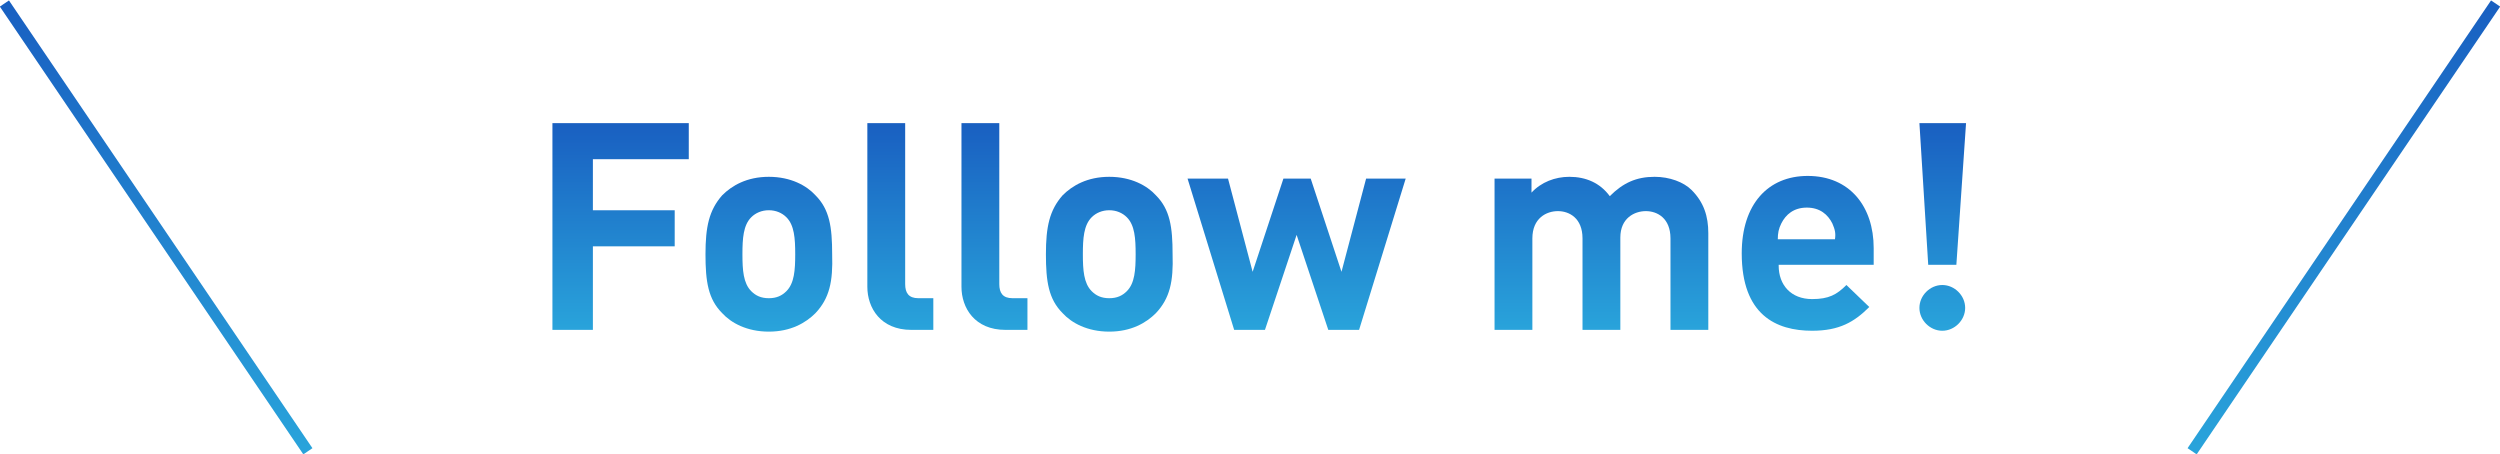
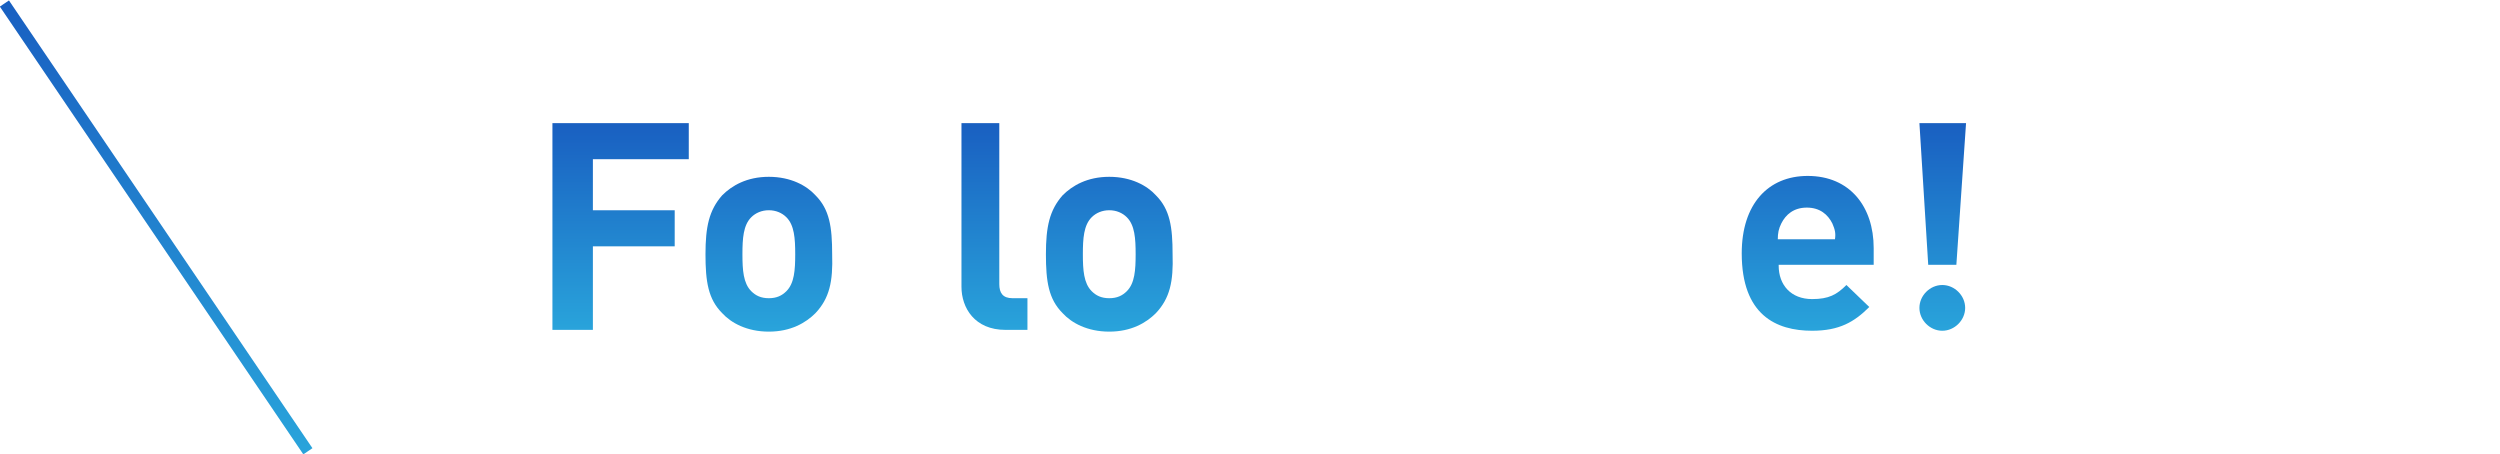
<svg xmlns="http://www.w3.org/2000/svg" version="1.1" id="レイヤー_1" x="0px" y="0px" viewBox="0 0 284.2 51.6" style="enable-background:new 0 0 284.2 51.6;" xml:space="preserve">
  <style type="text/css">
	.st0{fill:none;stroke:url(#SVGID_1_);stroke-width:1.25;stroke-miterlimit:10;}
	.st1{fill:none;stroke:url(#SVGID_00000095308489368362932030000008931364996202624928_);stroke-width:1.25;stroke-miterlimit:10;}
	.st2{fill:url(#SVGID_00000049915258039365953850000013467106697217676182_);}
	.st3{fill:url(#SVGID_00000018194845500278669630000018278386246436142230_);}
	.st4{fill:url(#SVGID_00000157988263460061816520000002662753211486433958_);}
	.st5{fill:url(#SVGID_00000149362561680549507980000007340204015921287056_);}
	.st6{fill:url(#SVGID_00000137825341986165249760000002054007273715516567_);}
	.st7{fill:url(#SVGID_00000080890635370947025050000003040775978775156375_);}
	.st8{fill:url(#SVGID_00000094588233468225557430000011372883996887049884_);}
	.st9{fill:url(#SVGID_00000087402088770144308610000006550315063192673197_);}
	.st10{fill:url(#SVGID_00000178205631507417142880000012460748517366727585_);}
</style>
  <g>
    <linearGradient id="SVGID_1_" gradientUnits="userSpaceOnUse" x1="17.75" y1="51.64" x2="17.75" y2="-1.951672e-04">
      <stop offset="0" style="stop-color:#29A4DB" />
      <stop offset="1" style="stop-color:#195FC1" />
    </linearGradient>
    <path class="st0" d="M35,51.3L0.5,0.4" />
    <linearGradient id="SVGID_00000060002842094628612580000015918284067226621864_" gradientUnits="userSpaceOnUse" x1="266.445" y1="51.64" x2="266.445" y2="-1.255302e-04">
      <stop offset="0" style="stop-color:#29A4DB" />
      <stop offset="1" style="stop-color:#195FC1" />
    </linearGradient>
-     <path style="fill:none;stroke:url(#SVGID_00000060002842094628612580000015918284067226621864_);stroke-width:1.25;stroke-miterlimit:10;" d="   M249.2,51.3l34.5-50.9" />
  </g>
  <g>
    <g>
      <linearGradient id="SVGID_00000088097256565009471440000007029960531025515943_" gradientUnits="userSpaceOnUse" x1="143.144" y1="37.669" x2="143.144" y2="13.971">
        <stop offset="0" style="stop-color:#29A4DB" />
        <stop offset="1" style="stop-color:#195FC1" />
      </linearGradient>
      <path style="fill:url(#SVGID_00000088097256565009471440000007029960531025515943_);" d="M67.4,18.1v5.8h9.3v4.1h-9.3v9.5h-4.6V14    h15.5v4.1H67.4z" />
      <linearGradient id="SVGID_00000066473171689799804510000006879446072919473030_" gradientUnits="userSpaceOnUse" x1="143.144" y1="37.669" x2="143.144" y2="13.971">
        <stop offset="0" style="stop-color:#29A4DB" />
        <stop offset="1" style="stop-color:#195FC1" />
      </linearGradient>
      <path style="fill:url(#SVGID_00000066473171689799804510000006879446072919473030_);" d="M92.7,35.6c-1.1,1.1-2.8,2.1-5.3,2.1    s-4.3-1-5.3-2.1c-1.6-1.6-1.9-3.6-1.9-6.7c0-3.1,0.4-5,1.9-6.7c1.1-1.1,2.8-2.1,5.3-2.1s4.3,1,5.3,2.1c1.6,1.6,1.9,3.6,1.9,6.7    C94.7,32,94.3,33.9,92.7,35.6z M89.4,24.7c-0.5-0.5-1.2-0.8-2-0.8s-1.5,0.3-2,0.8c-0.9,0.9-1,2.4-1,4.2c0,1.8,0.1,3.3,1,4.2    c0.5,0.5,1.1,0.8,2,0.8s1.5-0.3,2-0.8c0.9-0.9,1-2.4,1-4.2C90.4,27.1,90.3,25.6,89.4,24.7z" />
      <linearGradient id="SVGID_00000003068271662512696880000001687576631156595620_" gradientUnits="userSpaceOnUse" x1="143.144" y1="37.669" x2="143.144" y2="13.971">
        <stop offset="0" style="stop-color:#29A4DB" />
        <stop offset="1" style="stop-color:#195FC1" />
      </linearGradient>
-       <path style="fill:url(#SVGID_00000003068271662512696880000001687576631156595620_);" d="M103.6,37.5c-3.5,0-5-2.5-5-4.9V14h4.3    v18.3c0,1,0.4,1.6,1.5,1.6h1.7v3.6H103.6z" />
      <linearGradient id="SVGID_00000074409357211557688720000014455563454973074865_" gradientUnits="userSpaceOnUse" x1="143.144" y1="37.669" x2="143.144" y2="13.971">
        <stop offset="0" style="stop-color:#29A4DB" />
        <stop offset="1" style="stop-color:#195FC1" />
      </linearGradient>
      <path style="fill:url(#SVGID_00000074409357211557688720000014455563454973074865_);" d="M114.3,37.5c-3.5,0-5-2.5-5-4.9V14h4.3    v18.3c0,1,0.4,1.6,1.5,1.6h1.7v3.6H114.3z" />
      <linearGradient id="SVGID_00000161615749638101483930000007422920712547259833_" gradientUnits="userSpaceOnUse" x1="143.144" y1="37.669" x2="143.144" y2="13.971">
        <stop offset="0" style="stop-color:#29A4DB" />
        <stop offset="1" style="stop-color:#195FC1" />
      </linearGradient>
      <path style="fill:url(#SVGID_00000161615749638101483930000007422920712547259833_);" d="M131.4,35.6c-1.1,1.1-2.8,2.1-5.3,2.1    s-4.3-1-5.3-2.1c-1.6-1.6-1.9-3.6-1.9-6.7c0-3.1,0.4-5,1.9-6.7c1.1-1.1,2.8-2.1,5.3-2.1s4.3,1,5.3,2.1c1.6,1.6,1.9,3.6,1.9,6.7    C133.4,32,133,33.9,131.4,35.6z M128.1,24.7c-0.5-0.5-1.2-0.8-2-0.8s-1.5,0.3-2,0.8c-0.9,0.9-1,2.4-1,4.2c0,1.8,0.1,3.3,1,4.2    c0.5,0.5,1.1,0.8,2,0.8s1.5-0.3,2-0.8c0.9-0.9,1-2.4,1-4.2C129.1,27.1,129,25.6,128.1,24.7z" />
      <linearGradient id="SVGID_00000130617640954690337660000010876915693357656985_" gradientUnits="userSpaceOnUse" x1="143.144" y1="37.669" x2="143.144" y2="13.971">
        <stop offset="0" style="stop-color:#29A4DB" />
        <stop offset="1" style="stop-color:#195FC1" />
      </linearGradient>
-       <path style="fill:url(#SVGID_00000130617640954690337660000010876915693357656985_);" d="M154.5,37.5h-3.5l-3.6-10.8l-3.6,10.8    h-3.5l-5.3-17.2h4.6l2.8,10.6l3.5-10.6h3.1l3.5,10.6l2.8-10.6h4.5L154.5,37.5z" />
      <linearGradient id="SVGID_00000113316491984064164200000000563139349907766423_" gradientUnits="userSpaceOnUse" x1="143.144" y1="37.669" x2="143.144" y2="13.971">
        <stop offset="0" style="stop-color:#29A4DB" />
        <stop offset="1" style="stop-color:#195FC1" />
      </linearGradient>
-       <path style="fill:url(#SVGID_00000113316491984064164200000000563139349907766423_);" d="M189.9,37.5V27.1c0-2.3-1.5-3.1-2.8-3.1    c-1.3,0-2.9,0.8-2.9,3v10.5h-4.3V27.1c0-2.3-1.5-3.1-2.8-3.1s-2.9,0.8-2.9,3.1v10.4h-4.3V20.3h4.2v1.6c1.1-1.2,2.7-1.8,4.3-1.8    c1.9,0,3.5,0.7,4.6,2.2c1.5-1.5,3-2.2,5.1-2.2c1.7,0,3.3,0.6,4.2,1.5c1.4,1.4,1.9,3,1.9,4.9v11H189.9z" />
      <linearGradient id="SVGID_00000075880372540607416020000008274440869798293941_" gradientUnits="userSpaceOnUse" x1="143.144" y1="37.669" x2="143.144" y2="13.971">
        <stop offset="0" style="stop-color:#29A4DB" />
        <stop offset="1" style="stop-color:#195FC1" />
      </linearGradient>
      <path style="fill:url(#SVGID_00000075880372540607416020000008274440869798293941_);" d="M202.2,30.2c0,2.2,1.4,3.8,3.8,3.8    c1.9,0,2.8-0.5,3.9-1.6l2.6,2.5c-1.7,1.7-3.4,2.7-6.5,2.7c-4.1,0-8-1.8-8-8.8c0-5.6,3-8.8,7.5-8.8c4.8,0,7.5,3.5,7.5,8.2v1.9    H202.2z M208.3,25.4c-0.5-1-1.4-1.8-2.9-1.8s-2.4,0.8-2.9,1.8c-0.3,0.6-0.4,1.1-0.4,1.8h6.5C208.7,26.5,208.6,26.1,208.3,25.4z" />
      <linearGradient id="SVGID_00000031892188422104001230000001151845193256929957_" gradientUnits="userSpaceOnUse" x1="143.144" y1="37.669" x2="143.144" y2="13.971">
        <stop offset="0" style="stop-color:#29A4DB" />
        <stop offset="1" style="stop-color:#195FC1" />
      </linearGradient>
      <path style="fill:url(#SVGID_00000031892188422104001230000001151845193256929957_);" d="M222.4,30.1h-3.2L218.2,14h5.3    L222.4,30.1z M220.8,37.6c-1.4,0-2.6-1.2-2.6-2.6c0-1.4,1.2-2.6,2.6-2.6s2.6,1.2,2.6,2.6C223.4,36.4,222.2,37.6,220.8,37.6z" />
    </g>
  </g>
</svg>